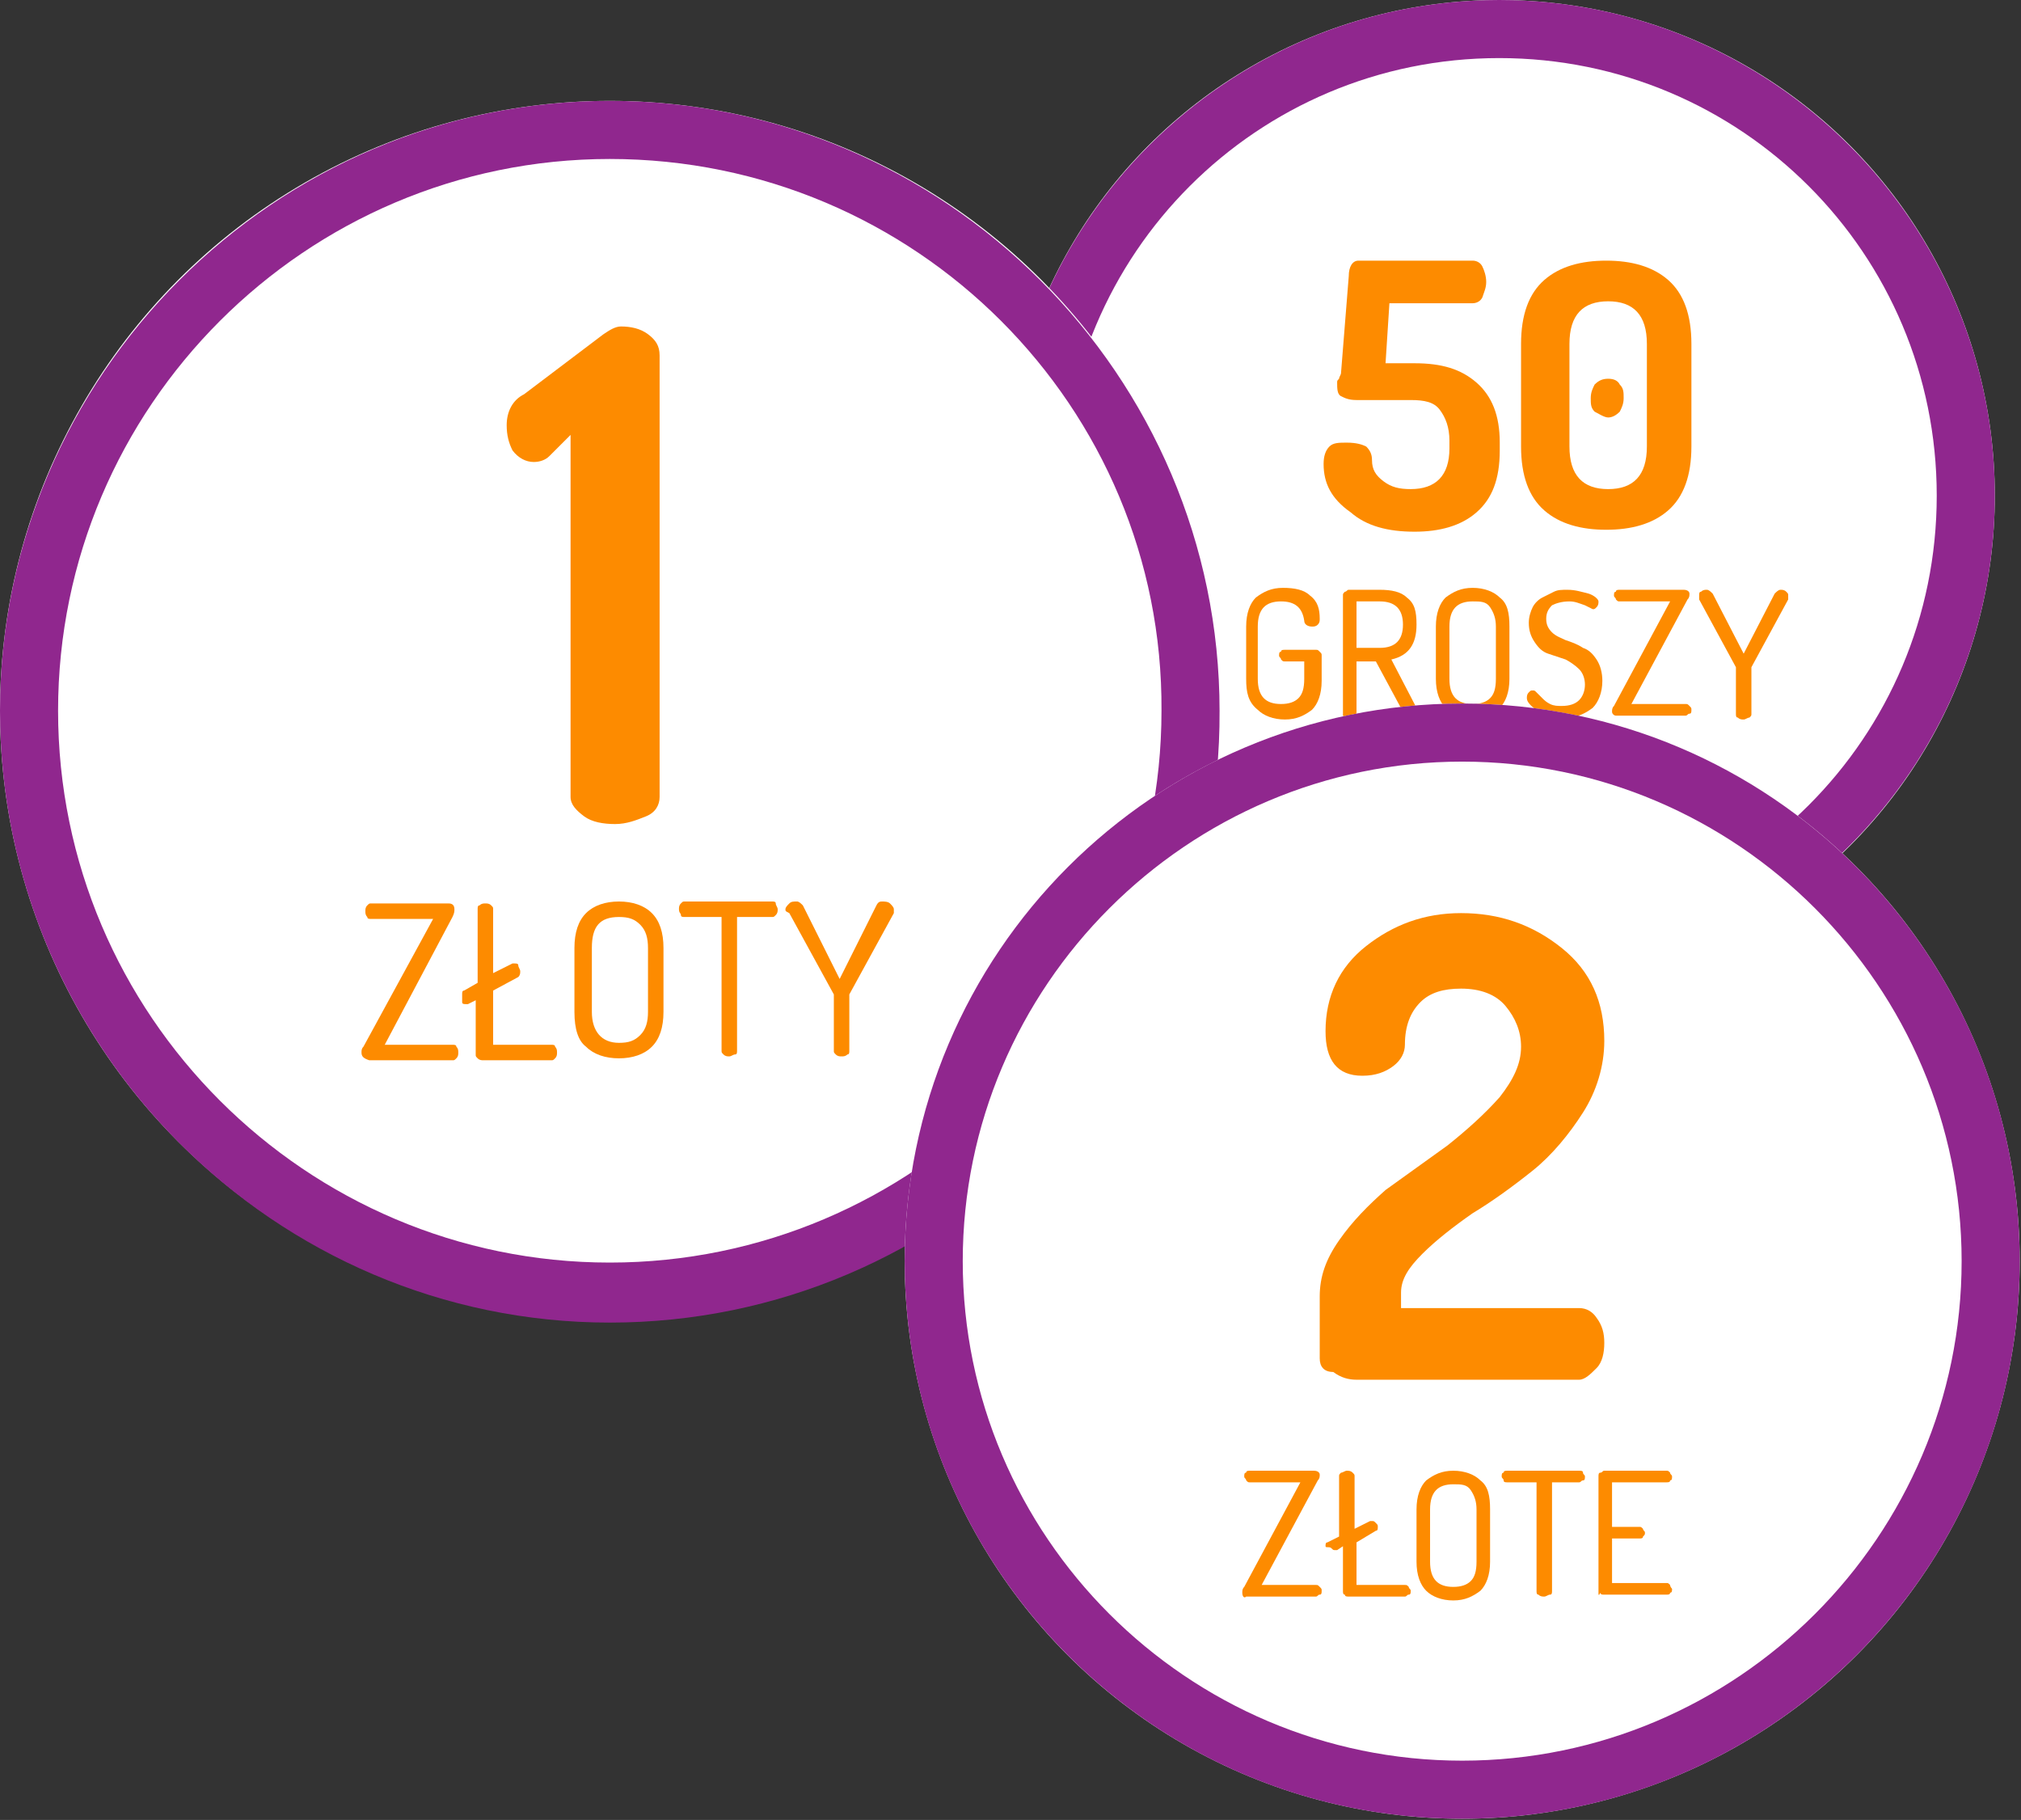
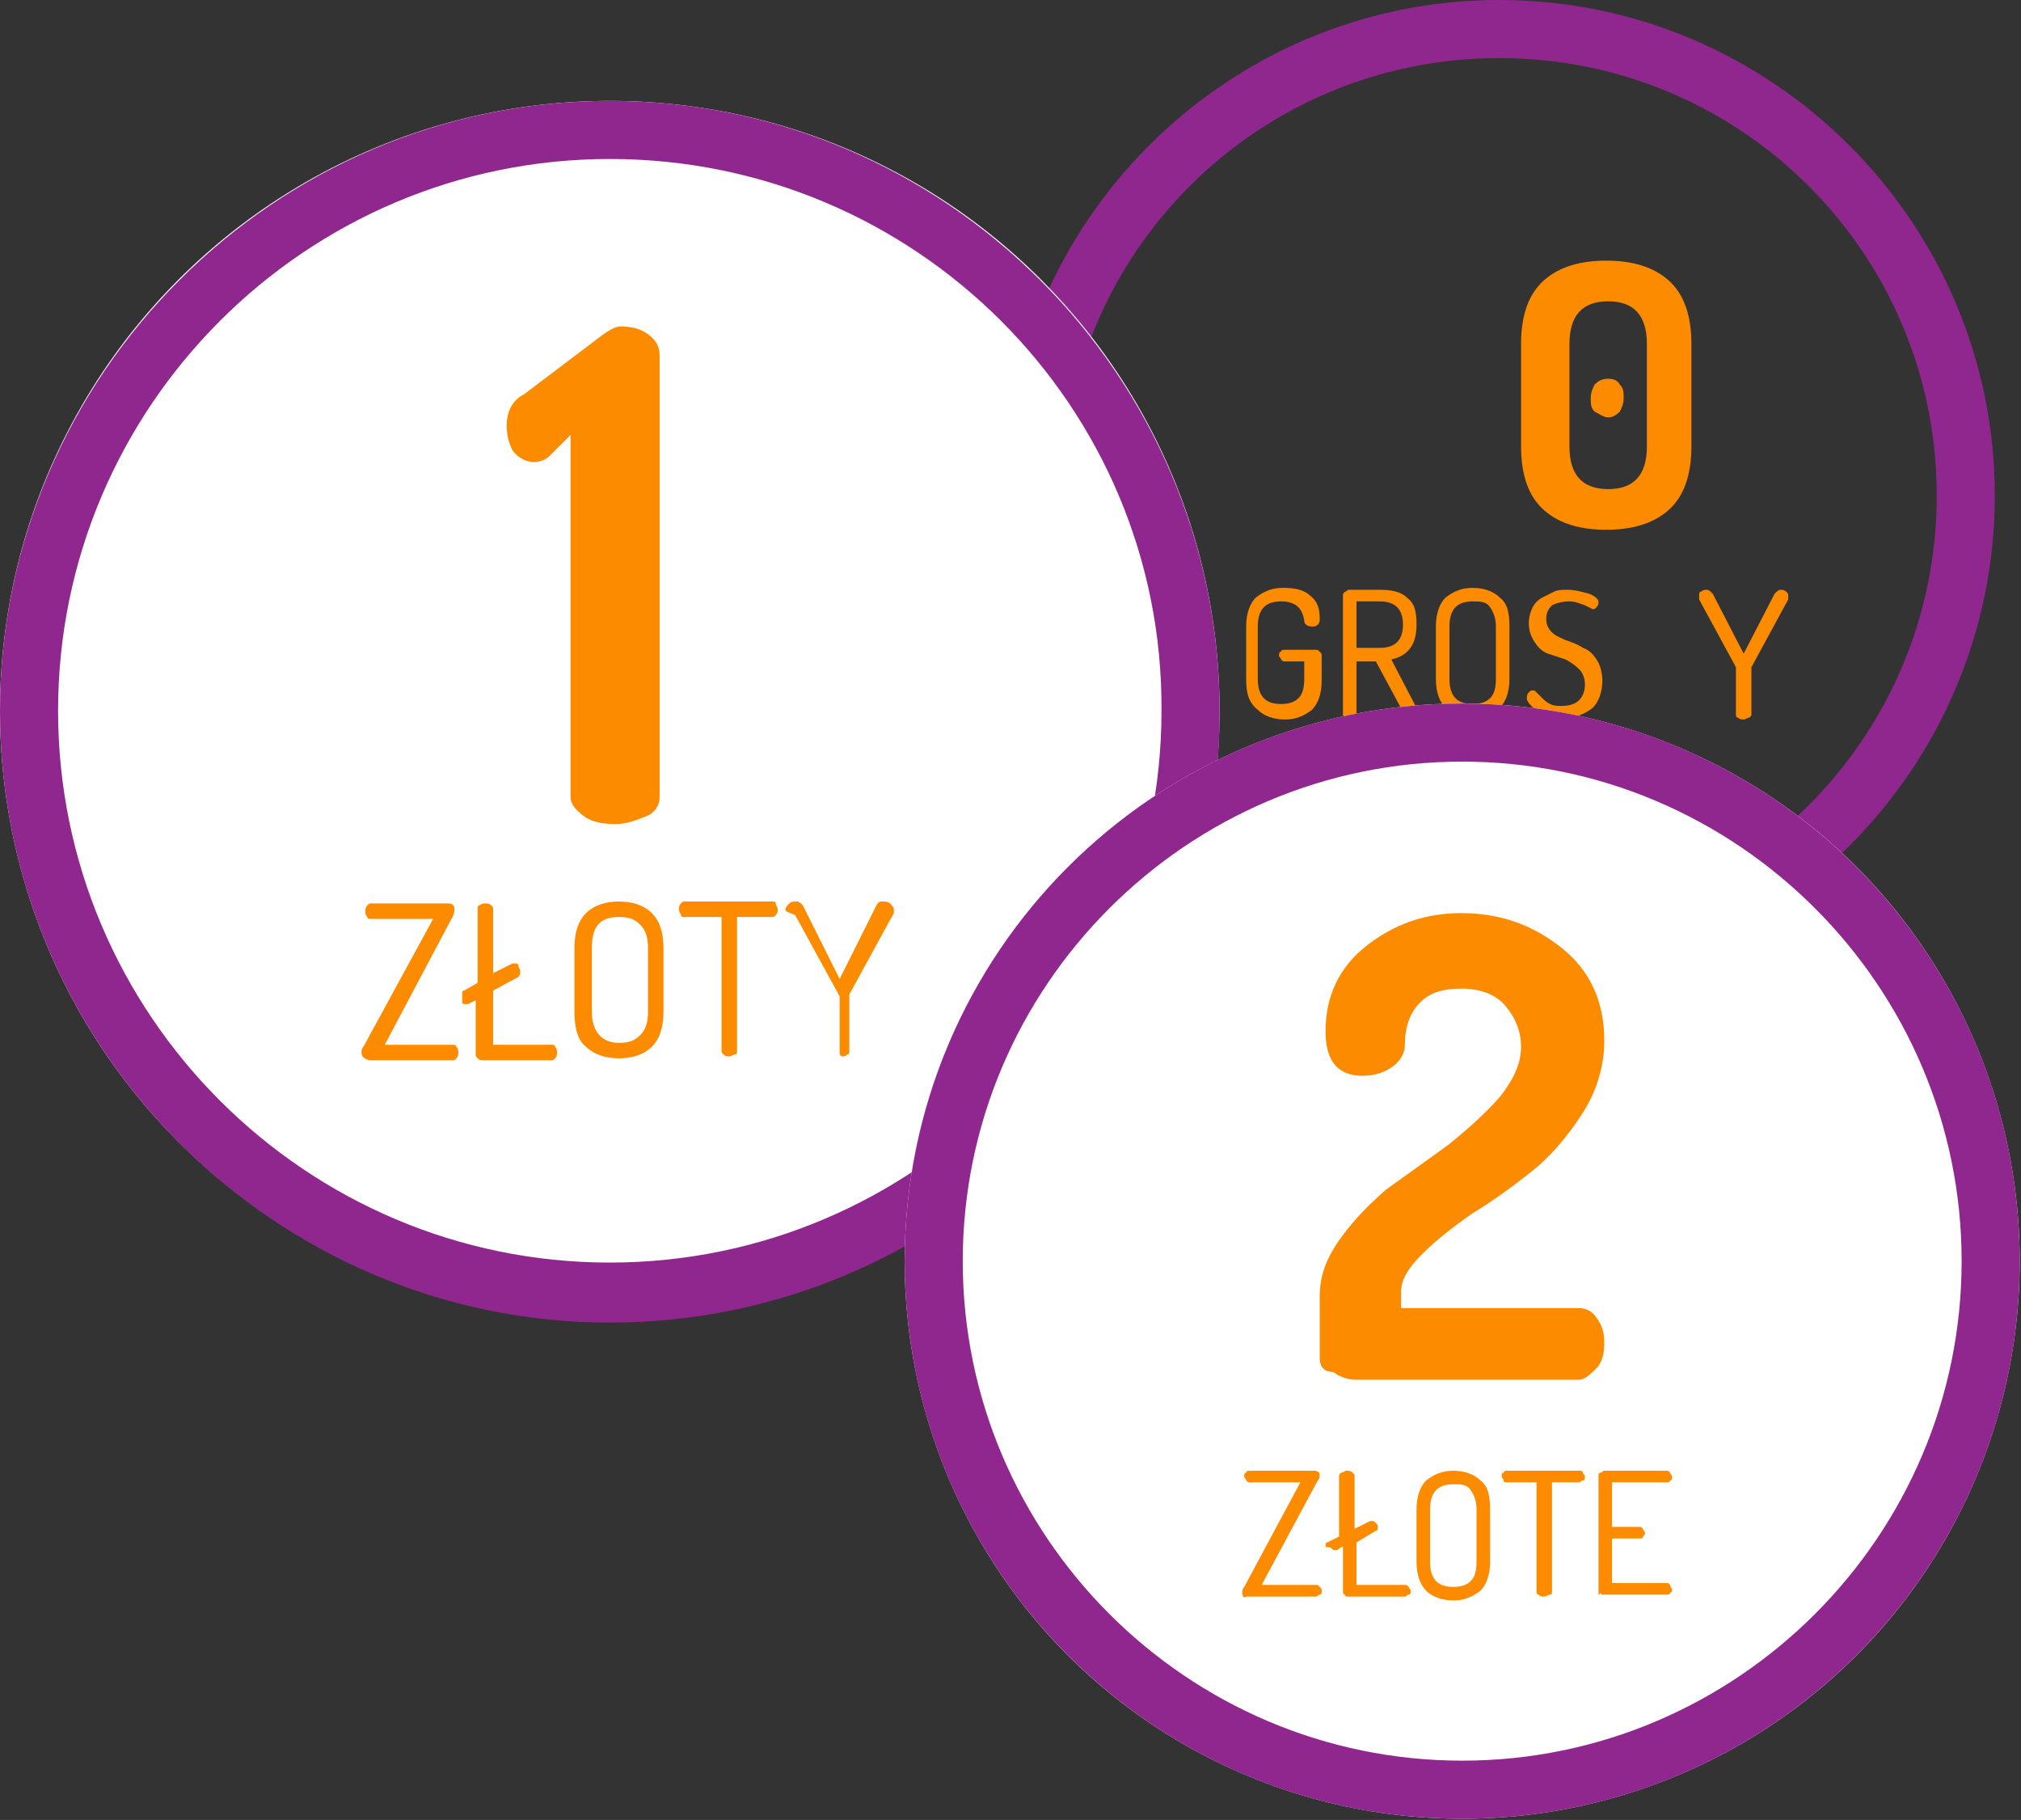
<svg xmlns="http://www.w3.org/2000/svg" version="1.1" id="Warstwa_1" x="0px" y="0px" viewBox="0 0 104.4 94" style="enable-background:new 0 0 104.4 94;" xml:space="preserve">
  <rect x="0" y="0" width="104.4" height="94" fill="#333333" stroke="none" />
  <style type="text/css">
	.st0{fill:#FFFFFF;}
	.st1{fill:#90278E;}
	.st2{enable-background:new    ;}
	.st3{fill:#FD8B00;}
</style>
  <g id="Group_74" transform="translate(-475.626 -7254.038)">
    <g id="Ellipse_8" transform="translate(527.473 7254.038)">
      <g>
-         <ellipse class="st0" cx="25.6" cy="25.6" rx="25.6" ry="25.6" />
-       </g>
+         </g>
      <g>
        <path class="st1" d="M25.6,51.2C11.5,51.2,0,39.7,0,25.6S11.5,0,25.6,0c14.1,0,25.6,11.5,25.6,25.6S39.7,51.2,25.6,51.2z M25.6,3     C13.1,3,3,13.1,3,25.6s10.1,22.6,22.6,22.6c12.5,0,22.6-10.1,22.6-22.6S38.1,3,25.6,3z" />
      </g>
    </g>
    <g class="st2">
-       <path class="st3" d="M544,7278c0-0.4,0.1-0.7,0.3-0.9c0.2-0.2,0.5-0.2,0.9-0.2c0.5,0,0.8,0.1,1,0.2c0.2,0.2,0.3,0.4,0.3,0.7    c0,0.5,0.2,0.8,0.6,1.1c0.4,0.3,0.8,0.4,1.4,0.4c1.3,0,2-0.7,2-2.1v-0.4c0-0.7-0.2-1.2-0.5-1.6c-0.3-0.4-0.8-0.5-1.5-0.5h-2.8    c-0.4,0-0.6-0.1-0.8-0.2s-0.2-0.4-0.2-0.7c0-0.1,0-0.1,0.1-0.2c0-0.1,0.1-0.2,0.1-0.3l0.4-5c0-0.5,0.2-0.8,0.5-0.8h5.9    c0.2,0,0.4,0.1,0.5,0.3c0.1,0.2,0.2,0.5,0.2,0.8c0,0.3-0.1,0.5-0.2,0.8c-0.1,0.2-0.3,0.3-0.5,0.3h-4.3l-0.2,3.1h1.5    c1.4,0,2.4,0.3,3.2,1c0.8,0.7,1.2,1.7,1.2,3.1v0.4c0,1.5-0.4,2.5-1.2,3.2c-0.8,0.7-1.9,1-3.2,1c-1.4,0-2.5-0.3-3.3-1    C544.4,7279.8,544,7279,544,7278z" />
      <path class="st3" d="M554.2,7277.1v-5.3c0-1.5,0.4-2.6,1.2-3.3s1.9-1,3.2-1s2.4,0.3,3.2,1s1.2,1.8,1.2,3.3v5.3    c0,1.5-0.4,2.6-1.2,3.3c-0.8,0.7-1.9,1-3.2,1s-2.4-0.3-3.2-1C554.6,7279.7,554.2,7278.6,554.2,7277.1z M556.7,7277.1    c0,1.5,0.7,2.2,2,2.2c1.3,0,2-0.7,2-2.2v-5.3c0-1.5-0.7-2.2-2-2.2c-1.3,0-2,0.7-2,2.2V7277.1z M558,7275.3    c-0.2-0.2-0.2-0.4-0.2-0.7c0-0.3,0.1-0.5,0.2-0.7c0.2-0.2,0.4-0.3,0.7-0.3c0.3,0,0.5,0.1,0.6,0.3c0.2,0.2,0.2,0.4,0.2,0.7    c0,0.3-0.1,0.5-0.2,0.7c-0.2,0.2-0.4,0.3-0.6,0.3S558.2,7275.4,558,7275.3z" />
    </g>
    <g class="st2">
      <path class="st3" d="M540,7289.1v-2.7c0-0.7,0.2-1.2,0.5-1.5c0.4-0.3,0.8-0.5,1.4-0.5c0.6,0,1.1,0.1,1.4,0.4    c0.4,0.3,0.5,0.7,0.5,1.2c0,0.1,0,0.2-0.1,0.3c-0.1,0.1-0.2,0.1-0.3,0.1c-0.2,0-0.4-0.1-0.4-0.3c-0.1-0.7-0.5-1-1.2-1    c-0.8,0-1.2,0.4-1.2,1.3v2.7c0,0.9,0.4,1.3,1.2,1.3c0.4,0,0.7-0.1,0.9-0.3s0.3-0.5,0.3-1v-0.9H542c-0.1,0-0.1,0-0.2-0.1    c0-0.1-0.1-0.1-0.1-0.2s0-0.2,0.1-0.2c0-0.1,0.1-0.1,0.2-0.1h1.6c0.1,0,0.1,0,0.2,0.1s0.1,0.1,0.1,0.2v1.3c0,0.7-0.2,1.2-0.5,1.5    c-0.4,0.3-0.8,0.5-1.4,0.5c-0.6,0-1.1-0.2-1.4-0.5C540.1,7290.3,540,7289.8,540,7289.1z" />
      <path class="st3" d="M545,7290.8v-6c0-0.1,0-0.1,0.1-0.2c0.1,0,0.1-0.1,0.2-0.1h1.6c0.6,0,1.1,0.1,1.4,0.4    c0.4,0.3,0.5,0.7,0.5,1.4c0,1-0.4,1.6-1.3,1.8l1.3,2.5c0,0,0,0.1,0,0.1c0,0.1,0,0.2-0.1,0.3s-0.2,0.1-0.3,0.1    c-0.1,0-0.2-0.1-0.3-0.3l-1.4-2.6h-1v2.6c0,0.1,0,0.1-0.1,0.2c-0.1,0-0.2,0.1-0.3,0.1c-0.1,0-0.2,0-0.3-0.1    C545,7290.9,545,7290.8,545,7290.8z M545.7,7287.5h1.2c0.8,0,1.2-0.4,1.2-1.2c0-0.8-0.4-1.2-1.2-1.2h-1.2V7287.5z" />
      <path class="st3" d="M549.8,7289.1v-2.7c0-0.7,0.2-1.2,0.5-1.5c0.4-0.3,0.8-0.5,1.4-0.5s1.1,0.2,1.4,0.5c0.4,0.3,0.5,0.8,0.5,1.5    v2.7c0,0.7-0.2,1.2-0.5,1.5c-0.4,0.3-0.8,0.5-1.4,0.5s-1.1-0.2-1.4-0.5C550,7290.3,549.8,7289.8,549.8,7289.1z M550.5,7289.1    c0,0.9,0.4,1.3,1.2,1.3c0.4,0,0.7-0.1,0.9-0.3s0.3-0.5,0.3-1v-2.7c0-0.4-0.1-0.7-0.3-1s-0.5-0.3-0.9-0.3c-0.8,0-1.2,0.4-1.2,1.3    V7289.1z" />
      <path class="st3" d="M554.5,7290.1c0-0.1,0-0.2,0.1-0.3c0.1-0.1,0.1-0.1,0.2-0.1c0.1,0,0.1,0,0.2,0.1s0.2,0.2,0.3,0.3    c0.1,0.1,0.2,0.2,0.4,0.3c0.2,0.1,0.4,0.1,0.6,0.1c0.4,0,0.7-0.1,0.9-0.3c0.2-0.2,0.3-0.5,0.3-0.8c0-0.3-0.1-0.6-0.3-0.8    s-0.5-0.4-0.7-0.5c-0.3-0.1-0.6-0.2-0.9-0.3s-0.5-0.3-0.7-0.6c-0.2-0.3-0.3-0.6-0.3-1c0-0.3,0.1-0.6,0.2-0.8    c0.1-0.2,0.3-0.4,0.5-0.5c0.2-0.1,0.4-0.2,0.6-0.3c0.2-0.1,0.4-0.1,0.7-0.1c0.4,0,0.7,0.1,1.1,0.2c0.3,0.1,0.5,0.3,0.5,0.4    c0,0.1,0,0.2-0.1,0.3c-0.1,0.1-0.1,0.1-0.2,0.1c0,0-0.2-0.1-0.4-0.2c-0.3-0.1-0.5-0.2-0.8-0.2c-0.4,0-0.7,0.1-0.9,0.2    c-0.2,0.2-0.3,0.4-0.3,0.7c0,0.3,0.1,0.5,0.3,0.7s0.5,0.3,0.7,0.4c0.3,0.1,0.6,0.2,0.9,0.4c0.3,0.1,0.5,0.3,0.7,0.6    s0.3,0.7,0.3,1.1c0,0.6-0.2,1.1-0.5,1.4c-0.4,0.3-0.8,0.5-1.4,0.5c-0.5,0-1-0.1-1.4-0.3C554.7,7290.5,554.5,7290.3,554.5,7290.1z" />
-       <path class="st3" d="M558.9,7290.8c0-0.1,0-0.2,0.1-0.3l2.9-5.4h-2.6c-0.1,0-0.1,0-0.2-0.1c0-0.1-0.1-0.1-0.1-0.2    c0-0.1,0-0.2,0.1-0.2c0-0.1,0.1-0.1,0.2-0.1h3.3c0.2,0,0.3,0.1,0.3,0.2c0,0.1,0,0.2-0.1,0.3l-2.9,5.4h2.8c0.1,0,0.1,0,0.2,0.1    c0.1,0.1,0.1,0.1,0.1,0.2s0,0.2-0.1,0.2s-0.1,0.1-0.2,0.1h-3.6C559,7291,558.9,7290.9,558.9,7290.8z" />
      <path class="st3" d="M563.4,7284.8c0-0.1,0-0.2,0.1-0.2c0.1-0.1,0.2-0.1,0.3-0.1c0.1,0,0.2,0.1,0.3,0.2l1.6,3.1l1.6-3.1    c0.1-0.1,0.2-0.2,0.3-0.2s0.2,0,0.3,0.1c0.1,0.1,0.1,0.1,0.1,0.2c0,0,0,0.1,0,0.2l-1.9,3.5c0,0,0,0,0,0.1v2.3c0,0.1,0,0.1-0.1,0.2    c-0.1,0-0.2,0.1-0.3,0.1c-0.1,0-0.2,0-0.3-0.1c-0.1,0-0.1-0.1-0.1-0.2v-2.3c0,0,0-0.1,0-0.1l-1.9-3.5    C563.4,7284.9,563.4,7284.8,563.4,7284.8z" />
    </g>
    <g id="Ellipse_6" transform="translate(475.626 7259.249)">
      <g>
        <circle class="st0" cx="31.5" cy="31.5" r="31.5" />
      </g>
      <g>
        <path class="st1" d="M31.5,63.1C14.2,63.1,0,48.9,0,31.5C0,14.2,14.2,0,31.5,0s31.5,14.2,31.5,31.5     C63.1,48.9,48.9,63.1,31.5,63.1z M31.5,3C15.8,3,3,15.8,3,31.5c0,15.7,12.8,28.5,28.5,28.5s28.5-12.8,28.5-28.5     C60.1,15.8,47.3,3,31.5,3z" />
      </g>
    </g>
    <g id="Ellipse_7" transform="translate(522.359 7290.375)">
      <g>
        <ellipse class="st0" cx="28.8" cy="28.8" rx="28.8" ry="28.8" />
      </g>
      <g>
        <path class="st1" d="M28.8,57.6C12.9,57.6,0,44.7,0,28.8C0,12.9,12.9,0,28.8,0c15.9,0,28.8,12.9,28.8,28.8     C57.6,44.7,44.7,57.6,28.8,57.6z M28.8,3C14.6,3,3,14.6,3,28.8C3,43,14.6,54.6,28.8,54.6C43,54.6,54.6,43,54.6,28.8     C54.6,14.6,43,3,28.8,3z" />
      </g>
    </g>
    <g class="st2">
      <path class="st3" d="M501.8,7276c0-0.7,0.3-1.3,0.9-1.6l4.1-3.1c0.3-0.2,0.6-0.4,0.9-0.4c0.5,0,1,0.1,1.4,0.4    c0.4,0.3,0.6,0.6,0.6,1.1v22.8c0,0.4-0.2,0.8-0.7,1s-1,0.4-1.6,0.4c-0.6,0-1.2-0.1-1.6-0.4c-0.4-0.3-0.7-0.6-0.7-1v-18.7l-1.1,1.1    c-0.2,0.2-0.5,0.3-0.8,0.3c-0.4,0-0.8-0.2-1.1-0.6C501.9,7276.9,501.8,7276.5,501.8,7276z" />
    </g>
    <g class="st2">
      <path class="st3" d="M543.8,7324.2v-3.2c0-1,0.3-1.9,1-2.9c0.7-1,1.5-1.8,2.4-2.6l3.2-2.3c1-0.8,1.9-1.6,2.7-2.5    c0.7-0.9,1.1-1.7,1.1-2.6c0-0.8-0.3-1.5-0.8-2.1c-0.5-0.6-1.3-0.9-2.3-0.9c-0.9,0-1.6,0.2-2.1,0.7s-0.8,1.2-0.8,2.2    c0,0.4-0.2,0.8-0.6,1.1s-0.9,0.5-1.6,0.5c-1.3,0-1.9-0.8-1.9-2.3c0-1.8,0.7-3.3,2.1-4.4c1.4-1.1,3-1.7,4.9-1.7    c2,0,3.7,0.6,5.2,1.8s2.2,2.8,2.2,4.8c0,1.3-0.4,2.6-1.1,3.7s-1.6,2.2-2.6,3c-1,0.8-2.1,1.6-3.1,2.2c-1,0.7-1.9,1.4-2.6,2.1    s-1.1,1.3-1.1,2v0.8h9.2c0.4,0,0.7,0.2,0.9,0.5c0.3,0.4,0.4,0.8,0.4,1.3c0,0.5-0.1,1-0.4,1.3s-0.6,0.6-0.9,0.6h-11.5    c-0.4,0-0.8-0.1-1.2-0.4C544,7324.9,543.8,7324.6,543.8,7324.2z" />
    </g>
    <g class="st2">
      <path class="st3" d="M494.3,7308.4c0-0.1,0-0.2,0.1-0.3l3.6-6.6h-3.2c-0.1,0-0.2,0-0.2-0.1c-0.1-0.1-0.1-0.2-0.1-0.3    s0-0.2,0.1-0.3c0.1-0.1,0.1-0.1,0.2-0.1h4c0.2,0,0.3,0.1,0.3,0.3c0,0.1,0,0.2-0.1,0.4l-3.5,6.6h3.5c0.1,0,0.2,0,0.2,0.1    c0.1,0.1,0.1,0.2,0.1,0.3s0,0.2-0.1,0.3c-0.1,0.1-0.1,0.1-0.2,0.1h-4.3C494.4,7308.7,494.3,7308.6,494.3,7308.4z" />
      <path class="st3" d="M499.5,7305.4c0-0.1,0-0.2,0.1-0.2l0.7-0.4v-3.8c0-0.1,0-0.2,0.1-0.2c0.1-0.1,0.2-0.1,0.3-0.1    c0.1,0,0.2,0,0.3,0.1c0.1,0.1,0.1,0.1,0.1,0.2v3.3l1-0.5c0,0,0.1,0,0.1,0c0.1,0,0.2,0,0.2,0.1s0.1,0.2,0.1,0.3    c0,0.1,0,0.2-0.1,0.3l-1.3,0.7v2.8h3c0.1,0,0.2,0,0.2,0.1c0.1,0.1,0.1,0.2,0.1,0.3s0,0.2-0.1,0.3c-0.1,0.1-0.1,0.1-0.2,0.1h-3.5    c-0.1,0-0.2,0-0.3-0.1c-0.1-0.1-0.1-0.1-0.1-0.2v-2.8l-0.4,0.2c0,0-0.1,0-0.1,0c-0.1,0-0.2,0-0.2-0.1    C499.5,7305.6,499.5,7305.5,499.5,7305.4z" />
      <path class="st3" d="M505.3,7306.3v-3.3c0-0.8,0.2-1.4,0.6-1.8c0.4-0.4,1-0.6,1.7-0.6s1.3,0.2,1.7,0.6c0.4,0.4,0.6,1,0.6,1.8v3.3    c0,0.8-0.2,1.4-0.6,1.8s-1,0.6-1.7,0.6s-1.3-0.2-1.7-0.6C505.5,7307.8,505.3,7307.2,505.3,7306.3z M506.2,7306.3    c0,1,0.5,1.6,1.4,1.6c0.5,0,0.8-0.1,1.1-0.4c0.3-0.3,0.4-0.7,0.4-1.2v-3.3c0-0.5-0.1-0.9-0.4-1.2c-0.3-0.3-0.6-0.4-1.1-0.4    c-1,0-1.4,0.5-1.4,1.6V7306.3z" />
      <path class="st3" d="M510.7,7301c0-0.1,0-0.2,0.1-0.3s0.1-0.1,0.2-0.1h4.5c0.1,0,0.2,0,0.2,0.1s0.1,0.2,0.1,0.3    c0,0.1,0,0.2-0.1,0.3c-0.1,0.1-0.1,0.1-0.2,0.1h-1.8v6.9c0,0.1,0,0.2-0.1,0.2s-0.2,0.1-0.3,0.1c-0.1,0-0.2,0-0.3-0.1    c-0.1-0.1-0.1-0.1-0.1-0.2v-6.9H511c-0.1,0-0.2,0-0.2-0.1S510.7,7301.2,510.7,7301z" />
-       <path class="st3" d="M516.2,7301c0-0.1,0.1-0.2,0.2-0.3c0.1-0.1,0.2-0.1,0.4-0.1c0.1,0,0.2,0.1,0.3,0.2l1.9,3.8l1.9-3.8    c0.1-0.2,0.2-0.2,0.3-0.2c0.1,0,0.3,0,0.4,0.1s0.2,0.2,0.2,0.3c0,0.1,0,0.1,0,0.2l-2.3,4.2c0,0,0,0.1,0,0.1v2.8    c0,0.1,0,0.2-0.1,0.2c-0.1,0.1-0.2,0.1-0.3,0.1s-0.2,0-0.3-0.1c-0.1-0.1-0.1-0.1-0.1-0.2v-2.8c0,0,0-0.1,0-0.1l-2.3-4.2    C516.2,7301.1,516.2,7301.1,516.2,7301z" />
+       <path class="st3" d="M516.2,7301c0-0.1,0.1-0.2,0.2-0.3c0.1-0.1,0.2-0.1,0.4-0.1c0.1,0,0.2,0.1,0.3,0.2l1.9,3.8l1.9-3.8    c0.1-0.2,0.2-0.2,0.3-0.2c0.1,0,0.3,0,0.4,0.1s0.2,0.2,0.2,0.3c0,0.1,0,0.1,0,0.2l-2.3,4.2c0,0,0,0.1,0,0.1v2.8    c0,0.1,0,0.2-0.1,0.2c-0.1,0.1-0.2,0.1-0.3,0.1c-0.1-0.1-0.1-0.1-0.1-0.2v-2.8c0,0,0-0.1,0-0.1l-2.3-4.2    C516.2,7301.1,516.2,7301.1,516.2,7301z" />
    </g>
    <g class="st2">
      <path class="st3" d="M539.8,7336.3c0-0.1,0-0.2,0.1-0.3l2.9-5.4h-2.6c-0.1,0-0.1,0-0.2-0.1c0-0.1-0.1-0.1-0.1-0.2    c0-0.1,0-0.2,0.1-0.2c0-0.1,0.1-0.1,0.2-0.1h3.3c0.2,0,0.3,0.1,0.3,0.2c0,0.1,0,0.2-0.1,0.3l-2.9,5.4h2.8c0.1,0,0.1,0,0.2,0.1    c0.1,0.1,0.1,0.1,0.1,0.2s0,0.2-0.1,0.2s-0.1,0.1-0.2,0.1h-3.6C539.9,7336.6,539.8,7336.5,539.8,7336.3z" />
      <path class="st3" d="M544.1,7333.9c0-0.1,0-0.2,0.1-0.2l0.6-0.3v-3.1c0-0.1,0-0.1,0.1-0.2c0.1,0,0.2-0.1,0.3-0.1    c0.1,0,0.2,0,0.3,0.1s0.1,0.1,0.1,0.2v2.7l0.8-0.4c0,0,0,0,0.1,0c0.1,0,0.1,0,0.2,0.1c0.1,0.1,0.1,0.1,0.1,0.2    c0,0.1,0,0.2-0.1,0.2l-1,0.6v2.2h2.5c0.1,0,0.1,0,0.2,0.1c0,0.1,0.1,0.1,0.1,0.2s0,0.2-0.1,0.2s-0.1,0.1-0.2,0.1h-2.9    c-0.1,0-0.2,0-0.2-0.1c-0.1,0-0.1-0.1-0.1-0.2v-2.3l-0.3,0.2c0,0-0.1,0-0.1,0c-0.1,0-0.1,0-0.2-0.1S544.1,7334,544.1,7333.9z" />
      <path class="st3" d="M548.8,7334.7v-2.7c0-0.7,0.2-1.2,0.5-1.5c0.4-0.3,0.8-0.5,1.4-0.5c0.6,0,1.1,0.2,1.4,0.5    c0.4,0.3,0.5,0.8,0.5,1.5v2.7c0,0.7-0.2,1.2-0.5,1.5c-0.4,0.3-0.8,0.5-1.4,0.5c-0.6,0-1.1-0.2-1.4-0.5    C549,7335.9,548.8,7335.4,548.8,7334.7z M549.5,7334.7c0,0.9,0.4,1.3,1.2,1.3c0.4,0,0.7-0.1,0.9-0.3s0.3-0.5,0.3-1v-2.7    c0-0.4-0.1-0.7-0.3-1s-0.5-0.3-0.9-0.3c-0.8,0-1.2,0.4-1.2,1.3V7334.7z" />
      <path class="st3" d="M553.2,7330.3c0-0.1,0-0.2,0.1-0.2c0-0.1,0.1-0.1,0.2-0.1h3.7c0.1,0,0.2,0,0.2,0.1c0,0.1,0.1,0.1,0.1,0.2    c0,0.1,0,0.2-0.1,0.2s-0.1,0.1-0.2,0.1h-1.4v5.6c0,0.1,0,0.2-0.1,0.2c-0.1,0-0.2,0.1-0.3,0.1c-0.1,0-0.2,0-0.3-0.1    c-0.1,0-0.1-0.1-0.1-0.2v-5.6h-1.5c-0.1,0-0.2,0-0.2-0.1S553.2,7330.4,553.2,7330.3z" />
      <path class="st3" d="M558.2,7336.3v-6c0-0.1,0-0.2,0.1-0.2c0.1,0,0.1-0.1,0.2-0.1h3.2c0.1,0,0.1,0,0.2,0.1c0,0.1,0.1,0.1,0.1,0.2    c0,0.1,0,0.2-0.1,0.2c0,0.1-0.1,0.1-0.2,0.1h-2.8v2.3h1.4c0.1,0,0.1,0,0.2,0.1c0,0.1,0.1,0.1,0.1,0.2c0,0.1,0,0.1-0.1,0.2    c0,0.1-0.1,0.1-0.2,0.1h-1.4v2.3h2.8c0.1,0,0.1,0,0.2,0.1c0,0.1,0.1,0.2,0.1,0.2c0,0.1,0,0.2-0.1,0.2c0,0.1-0.1,0.1-0.2,0.1h-3.2    c-0.1,0-0.2,0-0.2-0.1C558.2,7336.5,558.2,7336.4,558.2,7336.3z" />
    </g>
  </g>
</svg>